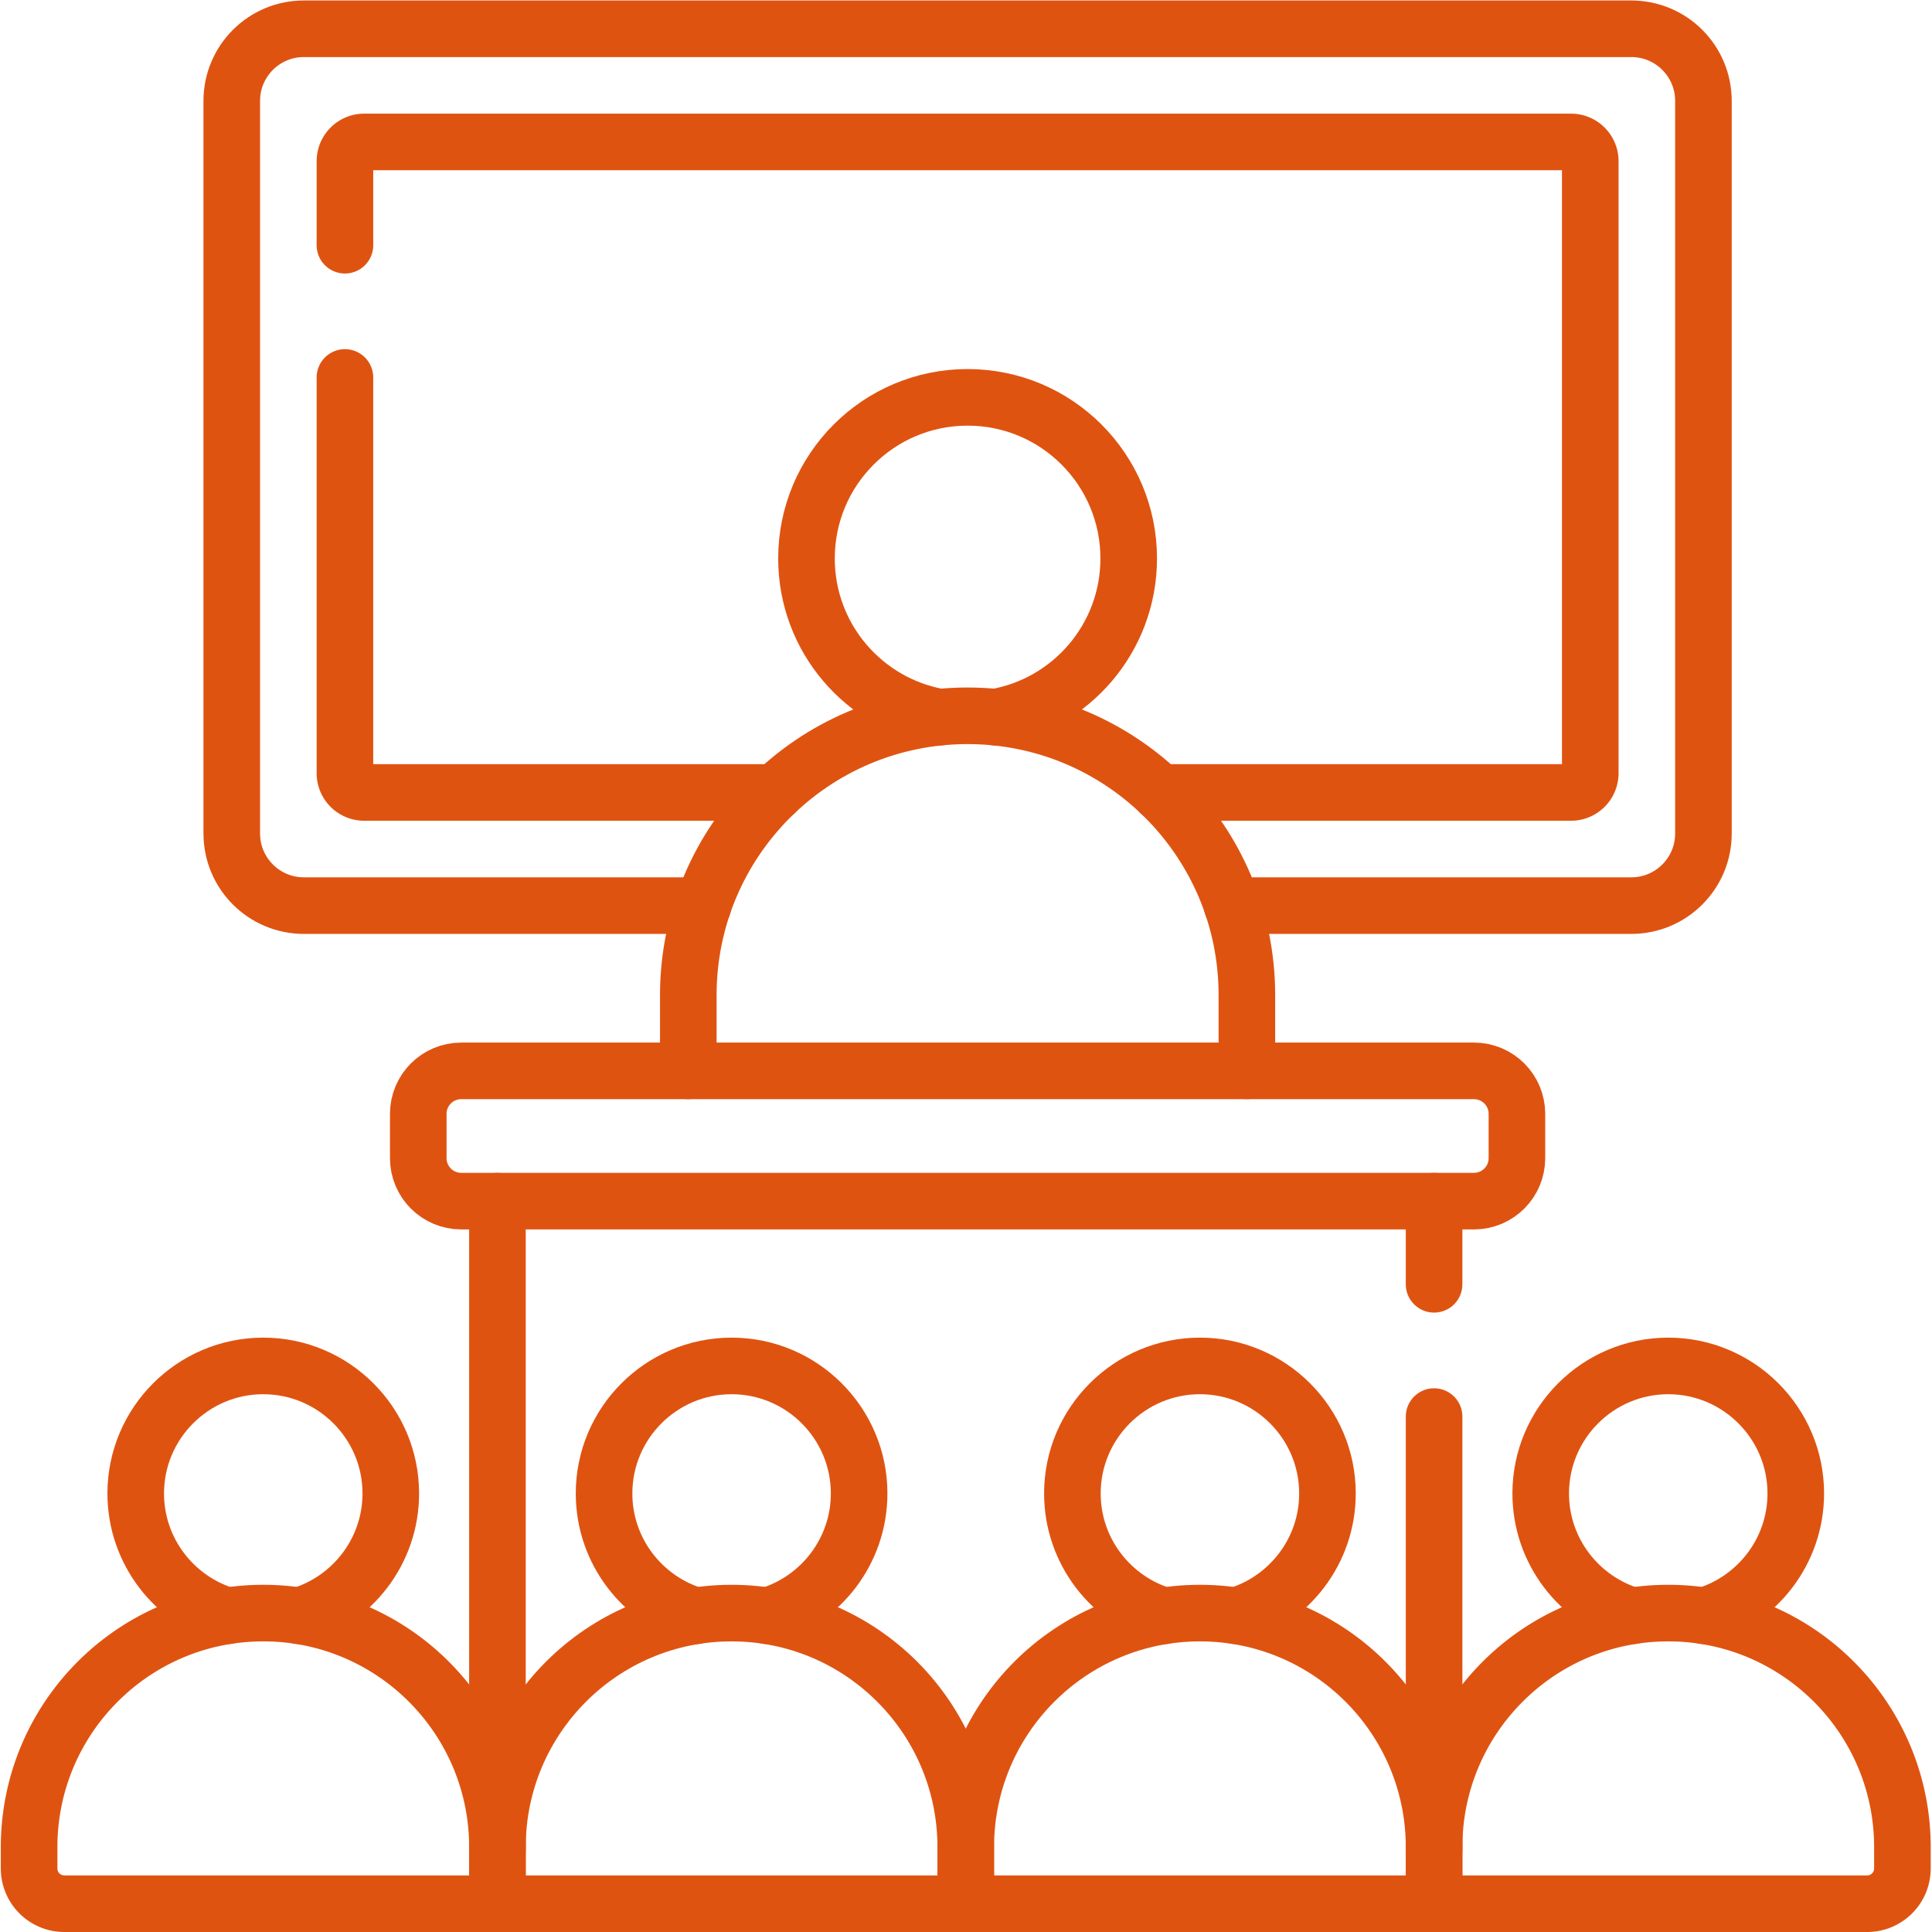
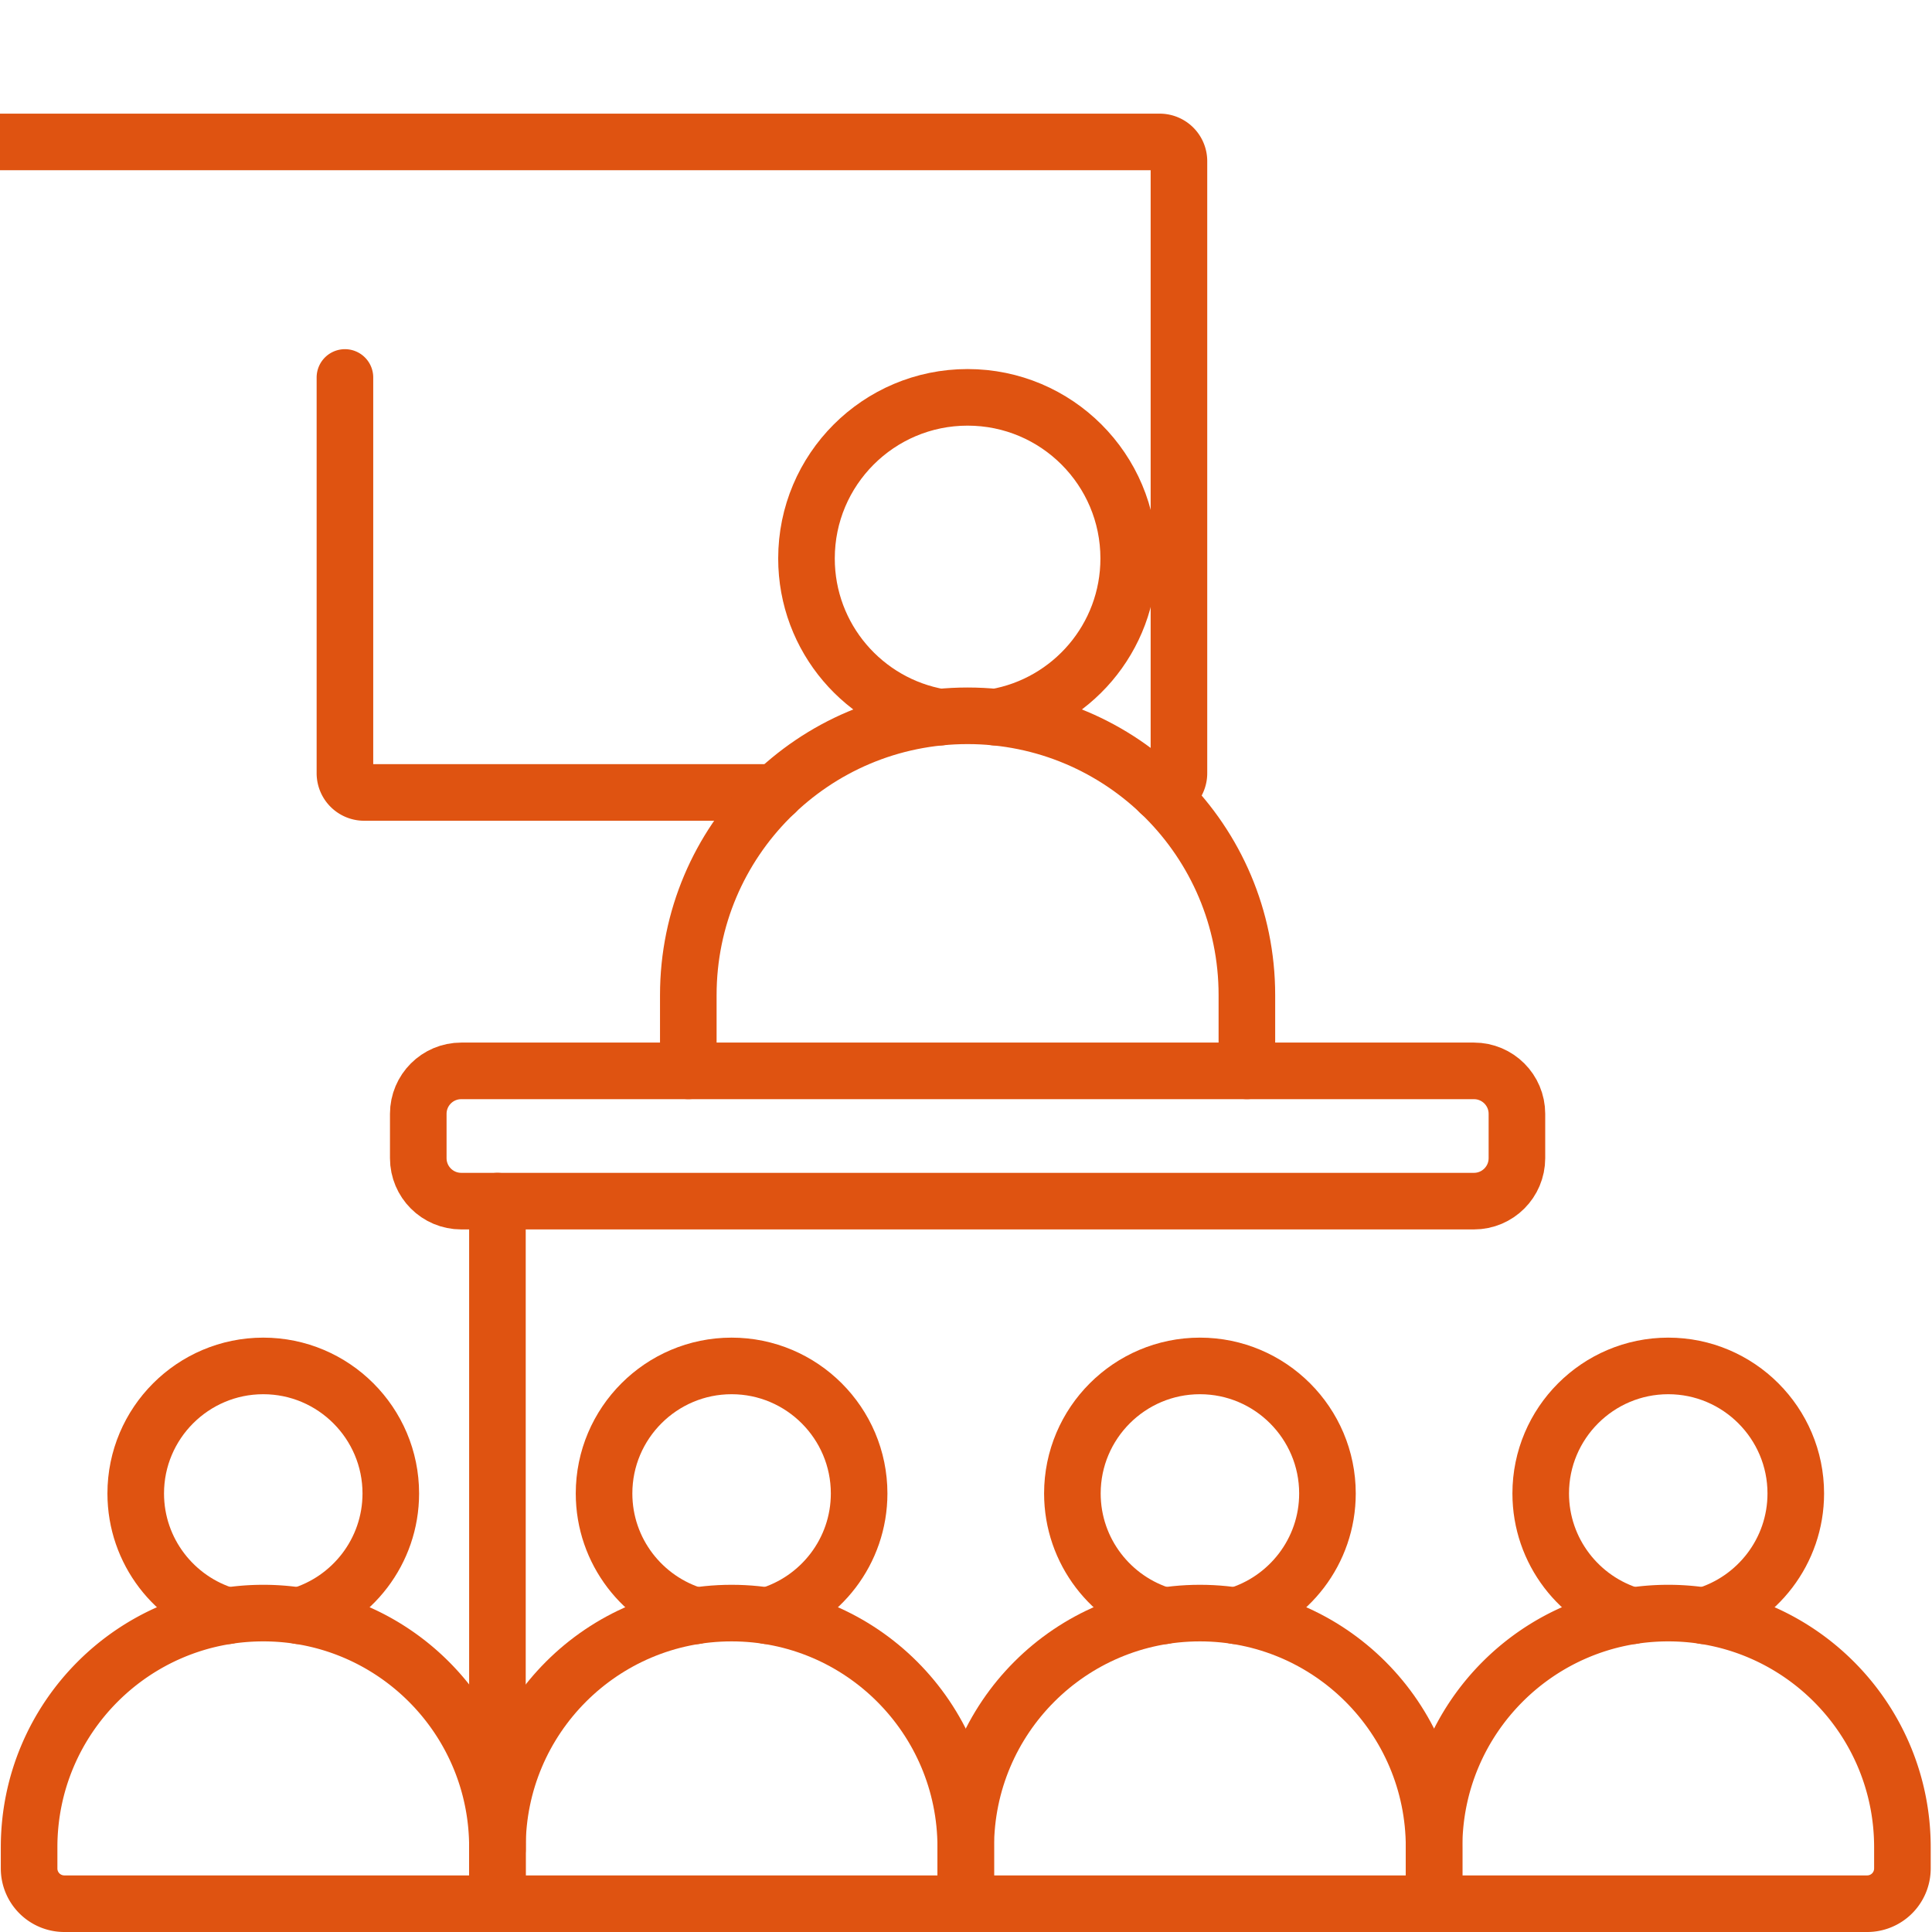
<svg xmlns="http://www.w3.org/2000/svg" version="1.1" width="512" height="512" x="0" y="0" viewBox="0 0 682.667 682.667" style="enable-background:new 0 0 512 512" xml:space="preserve" class="">
  <g>
    <defs>
      <clipPath id="a" clipPathUnits="userSpaceOnUse">
        <path d="M0 512h512V0H0Z" fill="#df5311" opacity="1" data-original="#000000" />
      </clipPath>
    </defs>
    <g clip-path="url(#a)" transform="matrix(1.333 0 0 -1.333 0 682.667)">
      <path d="M0 0h-114.808a9.336 9.336 0 0 0-9.335 9.335v5.63c0 34.28 27.79 62.071 62.072 62.071C-27.79 77.036 0 49.245 0 14.965Z" style="stroke-width:15;stroke-linecap:round;stroke-linejoin:round;stroke-miterlimit:10;stroke-dasharray:none;stroke-opacity:1" transform="translate(131.857 7.5)" fill="none" stroke="#df5311" stroke-width="15" stroke-linecap="round" stroke-linejoin="round" stroke-miterlimit="10" stroke-dasharray="none" stroke-opacity="" data-original="#000000" opacity="1" class="" />
      <path d="M0 0h-124.143v14.965c0 34.28 27.79 62.071 62.072 62.071C-27.791 77.036 0 49.245 0 14.965Z" style="stroke-width:15;stroke-linecap:round;stroke-linejoin:round;stroke-miterlimit:10;stroke-dasharray:none;stroke-opacity:1" transform="translate(256 7.5)" fill="none" stroke="#df5311" stroke-width="15" stroke-linecap="round" stroke-linejoin="round" stroke-miterlimit="10" stroke-dasharray="none" stroke-opacity="" data-original="#000000" opacity="1" class="" />
      <path d="M0 0h-124.143v14.965c0 34.28 27.79 62.071 62.071 62.071S0 49.245 0 14.965Z" style="stroke-width:15;stroke-linecap:round;stroke-linejoin:round;stroke-miterlimit:10;stroke-dasharray:none;stroke-opacity:1" transform="translate(380.143 7.5)" fill="none" stroke="#df5311" stroke-width="15" stroke-linecap="round" stroke-linejoin="round" stroke-miterlimit="10" stroke-dasharray="none" stroke-opacity="" data-original="#000000" opacity="1" class="" />
      <path d="M0 0h-114.808v14.965c0 34.28 27.79 62.071 62.072 62.071 34.281 0 62.071-27.791 62.071-62.071v-5.63A9.336 9.336 0 0 0 0 0Z" style="stroke-width:15;stroke-linecap:round;stroke-linejoin:round;stroke-miterlimit:10;stroke-dasharray:none;stroke-opacity:1" transform="translate(494.95 7.5)" fill="none" stroke="#df5311" stroke-width="15" stroke-linecap="round" stroke-linejoin="round" stroke-miterlimit="10" stroke-dasharray="none" stroke-opacity="" data-original="#000000" opacity="1" class="" />
      <path d="M0 0c14.025 4.119 24.299 17.097 24.299 32.437 0 18.64-15.166 33.806-33.807 33.806-18.641 0-33.807-15.166-33.807-33.806 0-15.34 10.273-28.319 24.299-32.437" style="stroke-width:15;stroke-linecap:round;stroke-linejoin:round;stroke-miterlimit:10;stroke-dasharray:none;stroke-opacity:1" transform="translate(79.293 83.81)" fill="none" stroke="#df5311" stroke-width="15" stroke-linecap="round" stroke-linejoin="round" stroke-miterlimit="10" stroke-dasharray="none" stroke-opacity="" data-original="#000000" opacity="1" class="" />
      <path d="M0 0c14.025 4.118 24.299 17.097 24.299 32.437 0 18.64-15.166 33.806-33.807 33.806-18.641 0-33.807-15.166-33.807-33.806 0-15.34 10.273-28.319 24.299-32.437" style="stroke-width:15;stroke-linecap:round;stroke-linejoin:round;stroke-miterlimit:10;stroke-dasharray:none;stroke-opacity:1" transform="translate(203.436 83.81)" fill="none" stroke="#df5311" stroke-width="15" stroke-linecap="round" stroke-linejoin="round" stroke-miterlimit="10" stroke-dasharray="none" stroke-opacity="" data-original="#000000" opacity="1" class="" />
      <path d="M0 0c14.025 4.118 24.299 17.097 24.299 32.437 0 18.64-15.166 33.806-33.807 33.806-18.641 0-33.807-15.166-33.807-33.806 0-15.34 10.273-28.319 24.299-32.437" style="stroke-width:15;stroke-linecap:round;stroke-linejoin:round;stroke-miterlimit:10;stroke-dasharray:none;stroke-opacity:1" transform="translate(327.58 83.81)" fill="none" stroke="#df5311" stroke-width="15" stroke-linecap="round" stroke-linejoin="round" stroke-miterlimit="10" stroke-dasharray="none" stroke-opacity="" data-original="#000000" opacity="1" class="" />
      <path d="M0 0c14.025 4.118 24.299 17.097 24.299 32.437 0 18.64-15.166 33.806-33.807 33.806-18.641 0-33.807-15.166-33.807-33.806 0-15.34 10.273-28.319 24.299-32.437" style="stroke-width:15;stroke-linecap:round;stroke-linejoin:round;stroke-miterlimit:10;stroke-dasharray:none;stroke-opacity:1" transform="translate(451.722 83.81)" fill="none" stroke="#df5311" stroke-width="15" stroke-linecap="round" stroke-linejoin="round" stroke-miterlimit="10" stroke-dasharray="none" stroke-opacity="" data-original="#000000" opacity="1" class="" />
      <path d="M0 0h-268.45c-6.29 0-11.389 5.099-11.389 11.389v11.75c0 6.29 5.099 11.389 11.389 11.389H0c6.29 0 11.389-5.099 11.389-11.389v-11.75C11.389 5.099 6.29 0 0 0Z" style="stroke-width:15;stroke-linecap:round;stroke-linejoin:round;stroke-miterlimit:10;stroke-dasharray:none;stroke-opacity:1" transform="translate(390.712 193.736)" fill="none" stroke="#df5311" stroke-width="15" stroke-linecap="round" stroke-linejoin="round" stroke-miterlimit="10" stroke-dasharray="none" stroke-opacity="" data-original="#000000" opacity="1" class="" />
-       <path d="M0 0h105.813c10.554 0 19.11 8.556 19.11 19.11v194.21c0 10.554-8.556 19.111-19.11 19.111h-351.884c-10.554 0-19.11-8.557-19.11-19.111V19.11c0-10.554 8.556-19.11 19.11-19.11h105.812" style="stroke-width:15;stroke-linecap:round;stroke-linejoin:round;stroke-miterlimit:10;stroke-dasharray:none;stroke-opacity:1" transform="translate(326.616 272.07)" fill="none" stroke="#df5311" stroke-width="15" stroke-linecap="round" stroke-linejoin="round" stroke-miterlimit="10" stroke-dasharray="none" stroke-opacity="" data-original="#000000" opacity="1" class="" />
      <path d="M0 0v-104.899a5.104 5.104 0 0 1 5.104-5.105h109.032" style="stroke-width:15;stroke-linecap:round;stroke-linejoin:round;stroke-miterlimit:10;stroke-dasharray:none;stroke-opacity:1" transform="translate(91.433 412.07)" fill="none" stroke="#df5311" stroke-width="15" stroke-linecap="round" stroke-linejoin="round" stroke-miterlimit="10" stroke-dasharray="none" stroke-opacity="" data-original="#000000" opacity="1" class="" />
-       <path d="M0 0h109.032a5.104 5.104 0 0 1 5.104 5.104v162.228a5.104 5.104 0 0 1-5.104 5.104h-319.901a5.104 5.104 0 0 1-5.104-5.104v-22.268" style="stroke-width:15;stroke-linecap:round;stroke-linejoin:round;stroke-miterlimit:10;stroke-dasharray:none;stroke-opacity:1" transform="translate(307.406 302.066)" fill="none" stroke="#df5311" stroke-width="15" stroke-linecap="round" stroke-linejoin="round" stroke-miterlimit="10" stroke-dasharray="none" stroke-opacity="" data-original="#000000" opacity="1" class="" />
+       <path d="M0 0a5.104 5.104 0 0 1 5.104 5.104v162.228a5.104 5.104 0 0 1-5.104 5.104h-319.901a5.104 5.104 0 0 1-5.104-5.104v-22.268" style="stroke-width:15;stroke-linecap:round;stroke-linejoin:round;stroke-miterlimit:10;stroke-dasharray:none;stroke-opacity:1" transform="translate(307.406 302.066)" fill="none" stroke="#df5311" stroke-width="15" stroke-linecap="round" stroke-linejoin="round" stroke-miterlimit="10" stroke-dasharray="none" stroke-opacity="" data-original="#000000" opacity="1" class="" />
      <path d="M0 0c20.1 3.472 35.392 20.979 35.392 42.071 0 23.586-19.121 42.707-42.707 42.707-23.587 0-42.707-19.121-42.707-42.707C-50.022 20.979-34.73 3.472-14.631 0" style="stroke-width:15;stroke-linecap:round;stroke-linejoin:round;stroke-miterlimit:10;stroke-dasharray:none;stroke-opacity:1" transform="translate(263.802 322.022)" fill="none" stroke="#df5311" stroke-width="15" stroke-linecap="round" stroke-linejoin="round" stroke-miterlimit="10" stroke-dasharray="none" stroke-opacity="" data-original="#000000" opacity="1" class="" />
      <path d="M0 0v20.088c0 40.888-33.146 74.033-74.033 74.033h-.001c-40.887 0-74.033-33.145-74.033-74.033V0" style="stroke-width:15;stroke-linecap:round;stroke-linejoin:round;stroke-miterlimit:10;stroke-dasharray:none;stroke-opacity:1" transform="translate(330.52 228.265)" fill="none" stroke="#df5311" stroke-width="15" stroke-linecap="round" stroke-linejoin="round" stroke-miterlimit="10" stroke-dasharray="none" stroke-opacity="" data-original="#000000" opacity="1" class="" />
-       <path d="M0 0v22.047" style="stroke-width:15;stroke-linecap:round;stroke-linejoin:round;stroke-miterlimit:10;stroke-dasharray:none;stroke-opacity:1" transform="translate(380.143 171.69)" fill="none" stroke="#df5311" stroke-width="15" stroke-linecap="round" stroke-linejoin="round" stroke-miterlimit="10" stroke-dasharray="none" stroke-opacity="" data-original="#000000" opacity="1" class="" />
-       <path d="M0 0v114.788" style="stroke-width:15;stroke-linecap:round;stroke-linejoin:round;stroke-miterlimit:10;stroke-dasharray:none;stroke-opacity:1" transform="translate(380.143 21.84)" fill="none" stroke="#df5311" stroke-width="15" stroke-linecap="round" stroke-linejoin="round" stroke-miterlimit="10" stroke-dasharray="none" stroke-opacity="" data-original="#000000" opacity="1" class="" />
      <path d="M0 0v-171.896" style="stroke-width:15;stroke-linecap:round;stroke-linejoin:round;stroke-miterlimit:10;stroke-dasharray:none;stroke-opacity:1" transform="translate(131.857 193.736)" fill="none" stroke="#df5311" stroke-width="15" stroke-linecap="round" stroke-linejoin="round" stroke-miterlimit="10" stroke-dasharray="none" stroke-opacity="" data-original="#000000" opacity="1" class="" />
    </g>
  </g>
</svg>